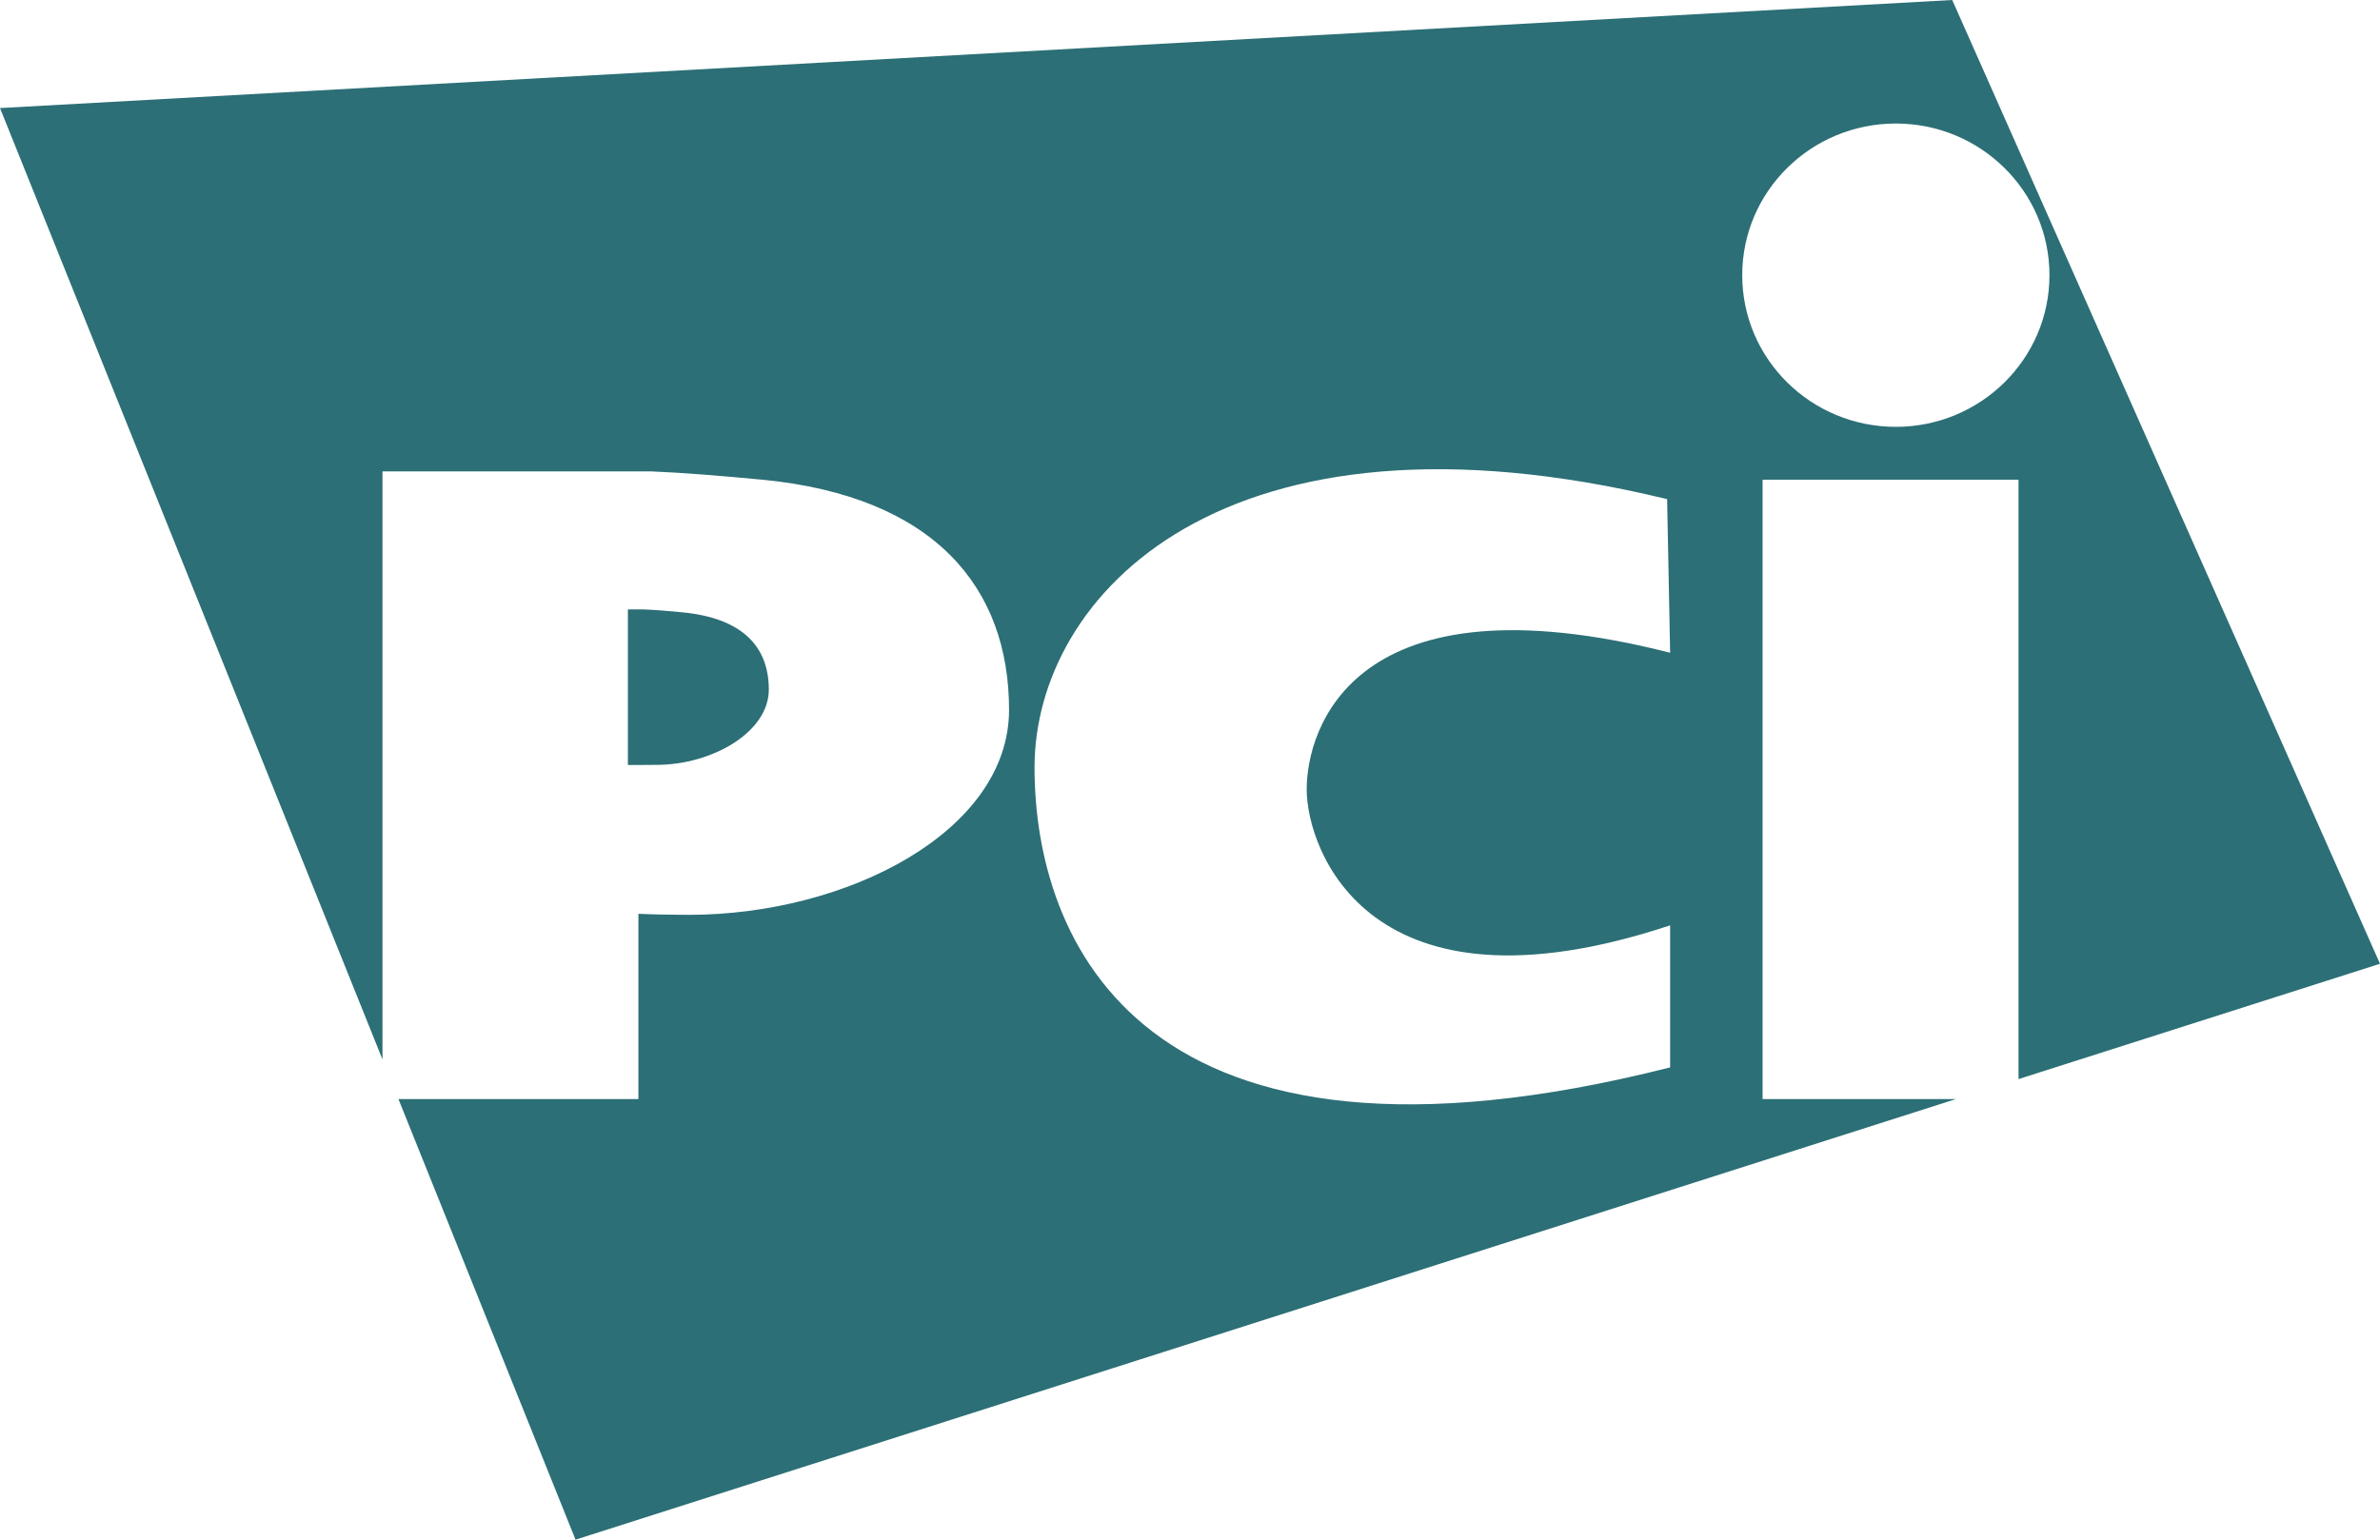
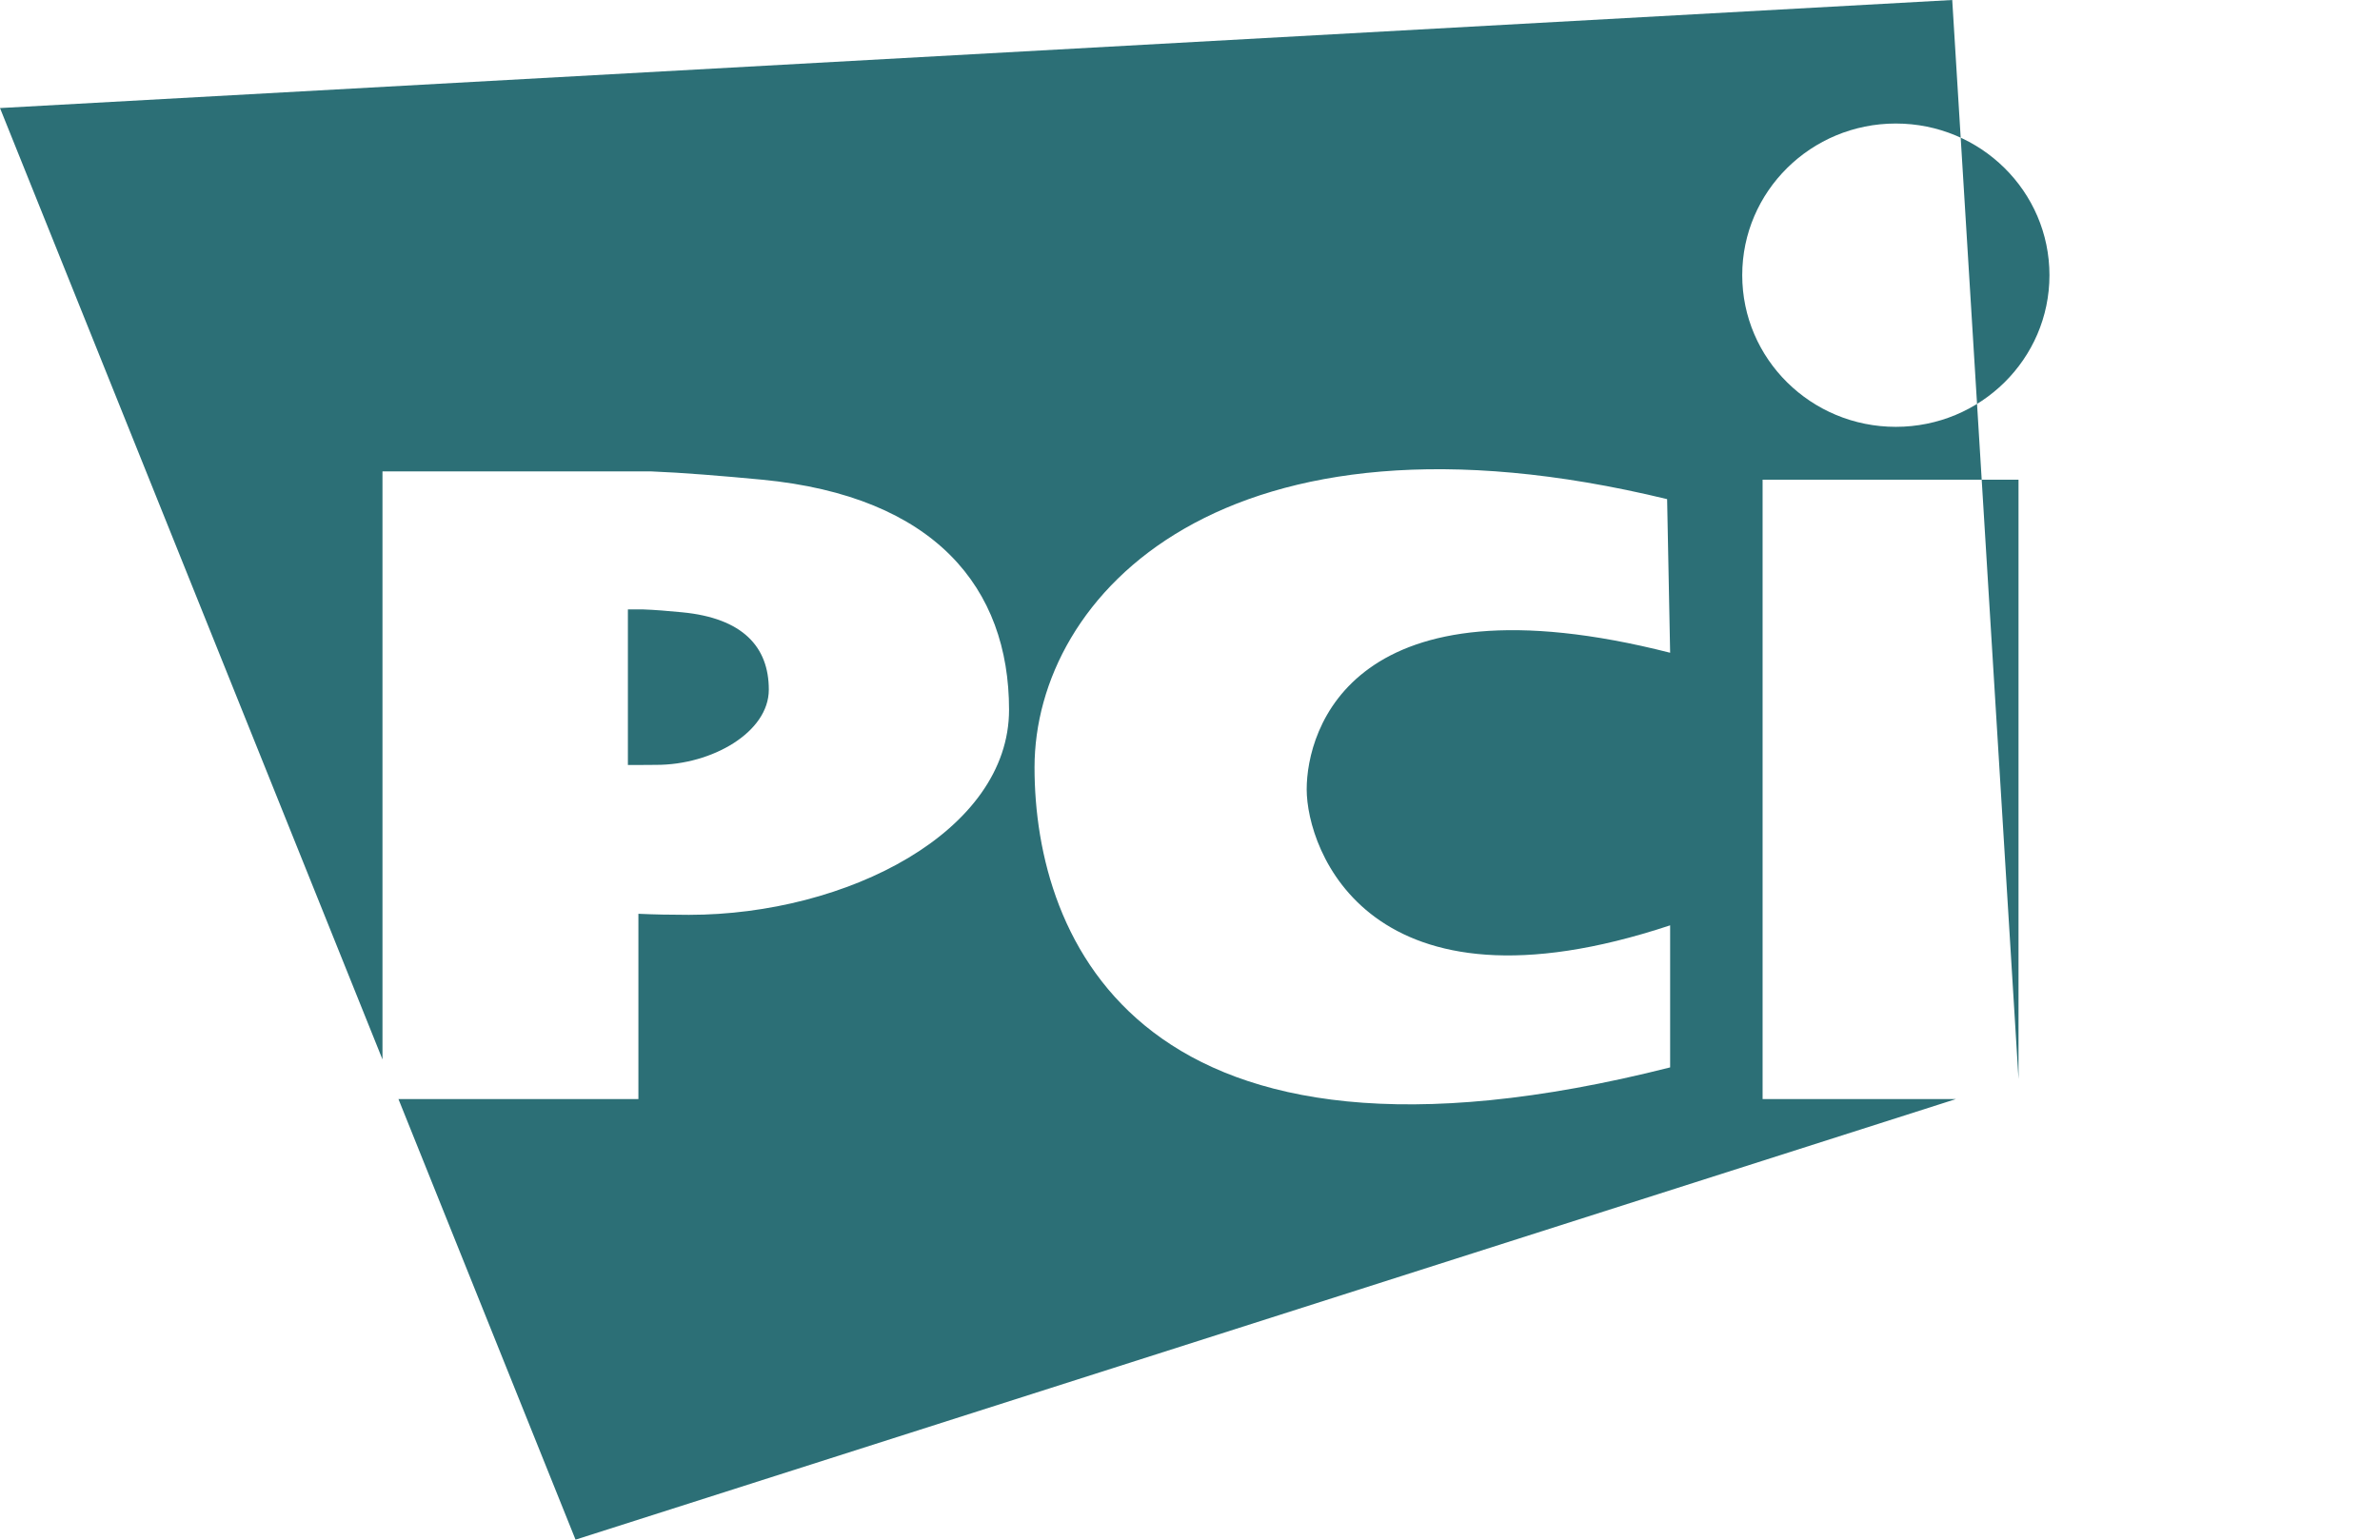
<svg xmlns="http://www.w3.org/2000/svg" width="34px" height="22px" viewBox="0 0 34 22" version="1.1">
  <title>BA681C41-6CC6-43B3-BC4F-FD1C62D81FF9</title>
  <g id="Seamless-Checkout" stroke="none" stroke-width="1" fill="none" fill-rule="evenodd">
    <g id="05.01-Pago-con-tarjeta-Active" transform="translate(-40, -570)" fill="#2C6F76">
      <g id="footer" transform="translate(18, 553)">
        <g id="pci" transform="translate(22, 17)">
-           <path d="M10.983,9.854 C10.983,10.464 10.17,10.929 9.379,10.929 C9.308,10.929 9.096,10.932 8.97,10.931 L8.97,8.708 L9.126,8.708 L9.192,8.708 C9.345,8.713 9.55,8.73 9.745,8.749 C10.611,8.832 10.983,9.243 10.983,9.854 L10.983,9.854 Z M27.083,1.765 C28.295,1.765 29.278,2.735 29.278,3.932 C29.278,5.129 28.295,6.099 27.083,6.099 C25.871,6.099 24.889,5.129 24.889,3.932 C24.889,2.735 25.871,1.765 27.083,1.765 L27.083,1.765 Z M23.859,13.222 L23.859,15.252 C16.278,17.172 14.779,13.421 14.779,10.966 C14.779,8.51 17.483,5.596 23.816,7.132 L23.859,9.327 C19.329,8.174 18.667,10.418 18.667,11.279 C18.667,12.14 19.556,14.649 23.859,13.222 L23.859,13.222 Z M25.18,15.704 L25.18,6.854 L28.836,6.854 L28.836,15.419 L34,13.771 L27.889,0 L0,1.544 L5.464,15.138 L5.464,6.736 L9.12,6.736 L9.307,6.736 C9.743,6.753 10.328,6.801 10.886,6.854 C13.356,7.091 14.415,8.402 14.415,10.142 C14.415,11.881 12.098,13.072 9.841,13.072 C9.582,13.072 9.343,13.067 9.12,13.057 L9.12,15.704 L5.692,15.704 L8.222,22 L27.943,15.704 L25.18,15.704 Z" />
+           <path d="M10.983,9.854 C10.983,10.464 10.17,10.929 9.379,10.929 C9.308,10.929 9.096,10.932 8.97,10.931 L8.97,8.708 L9.126,8.708 L9.192,8.708 C9.345,8.713 9.55,8.73 9.745,8.749 C10.611,8.832 10.983,9.243 10.983,9.854 L10.983,9.854 Z M27.083,1.765 C28.295,1.765 29.278,2.735 29.278,3.932 C29.278,5.129 28.295,6.099 27.083,6.099 C25.871,6.099 24.889,5.129 24.889,3.932 C24.889,2.735 25.871,1.765 27.083,1.765 L27.083,1.765 Z M23.859,13.222 L23.859,15.252 C16.278,17.172 14.779,13.421 14.779,10.966 C14.779,8.51 17.483,5.596 23.816,7.132 L23.859,9.327 C19.329,8.174 18.667,10.418 18.667,11.279 C18.667,12.14 19.556,14.649 23.859,13.222 L23.859,13.222 Z M25.18,15.704 L25.18,6.854 L28.836,6.854 L28.836,15.419 L27.889,0 L0,1.544 L5.464,15.138 L5.464,6.736 L9.12,6.736 L9.307,6.736 C9.743,6.753 10.328,6.801 10.886,6.854 C13.356,7.091 14.415,8.402 14.415,10.142 C14.415,11.881 12.098,13.072 9.841,13.072 C9.582,13.072 9.343,13.067 9.12,13.057 L9.12,15.704 L5.692,15.704 L8.222,22 L27.943,15.704 L25.18,15.704 Z" />
        </g>
      </g>
    </g>
  </g>
</svg>